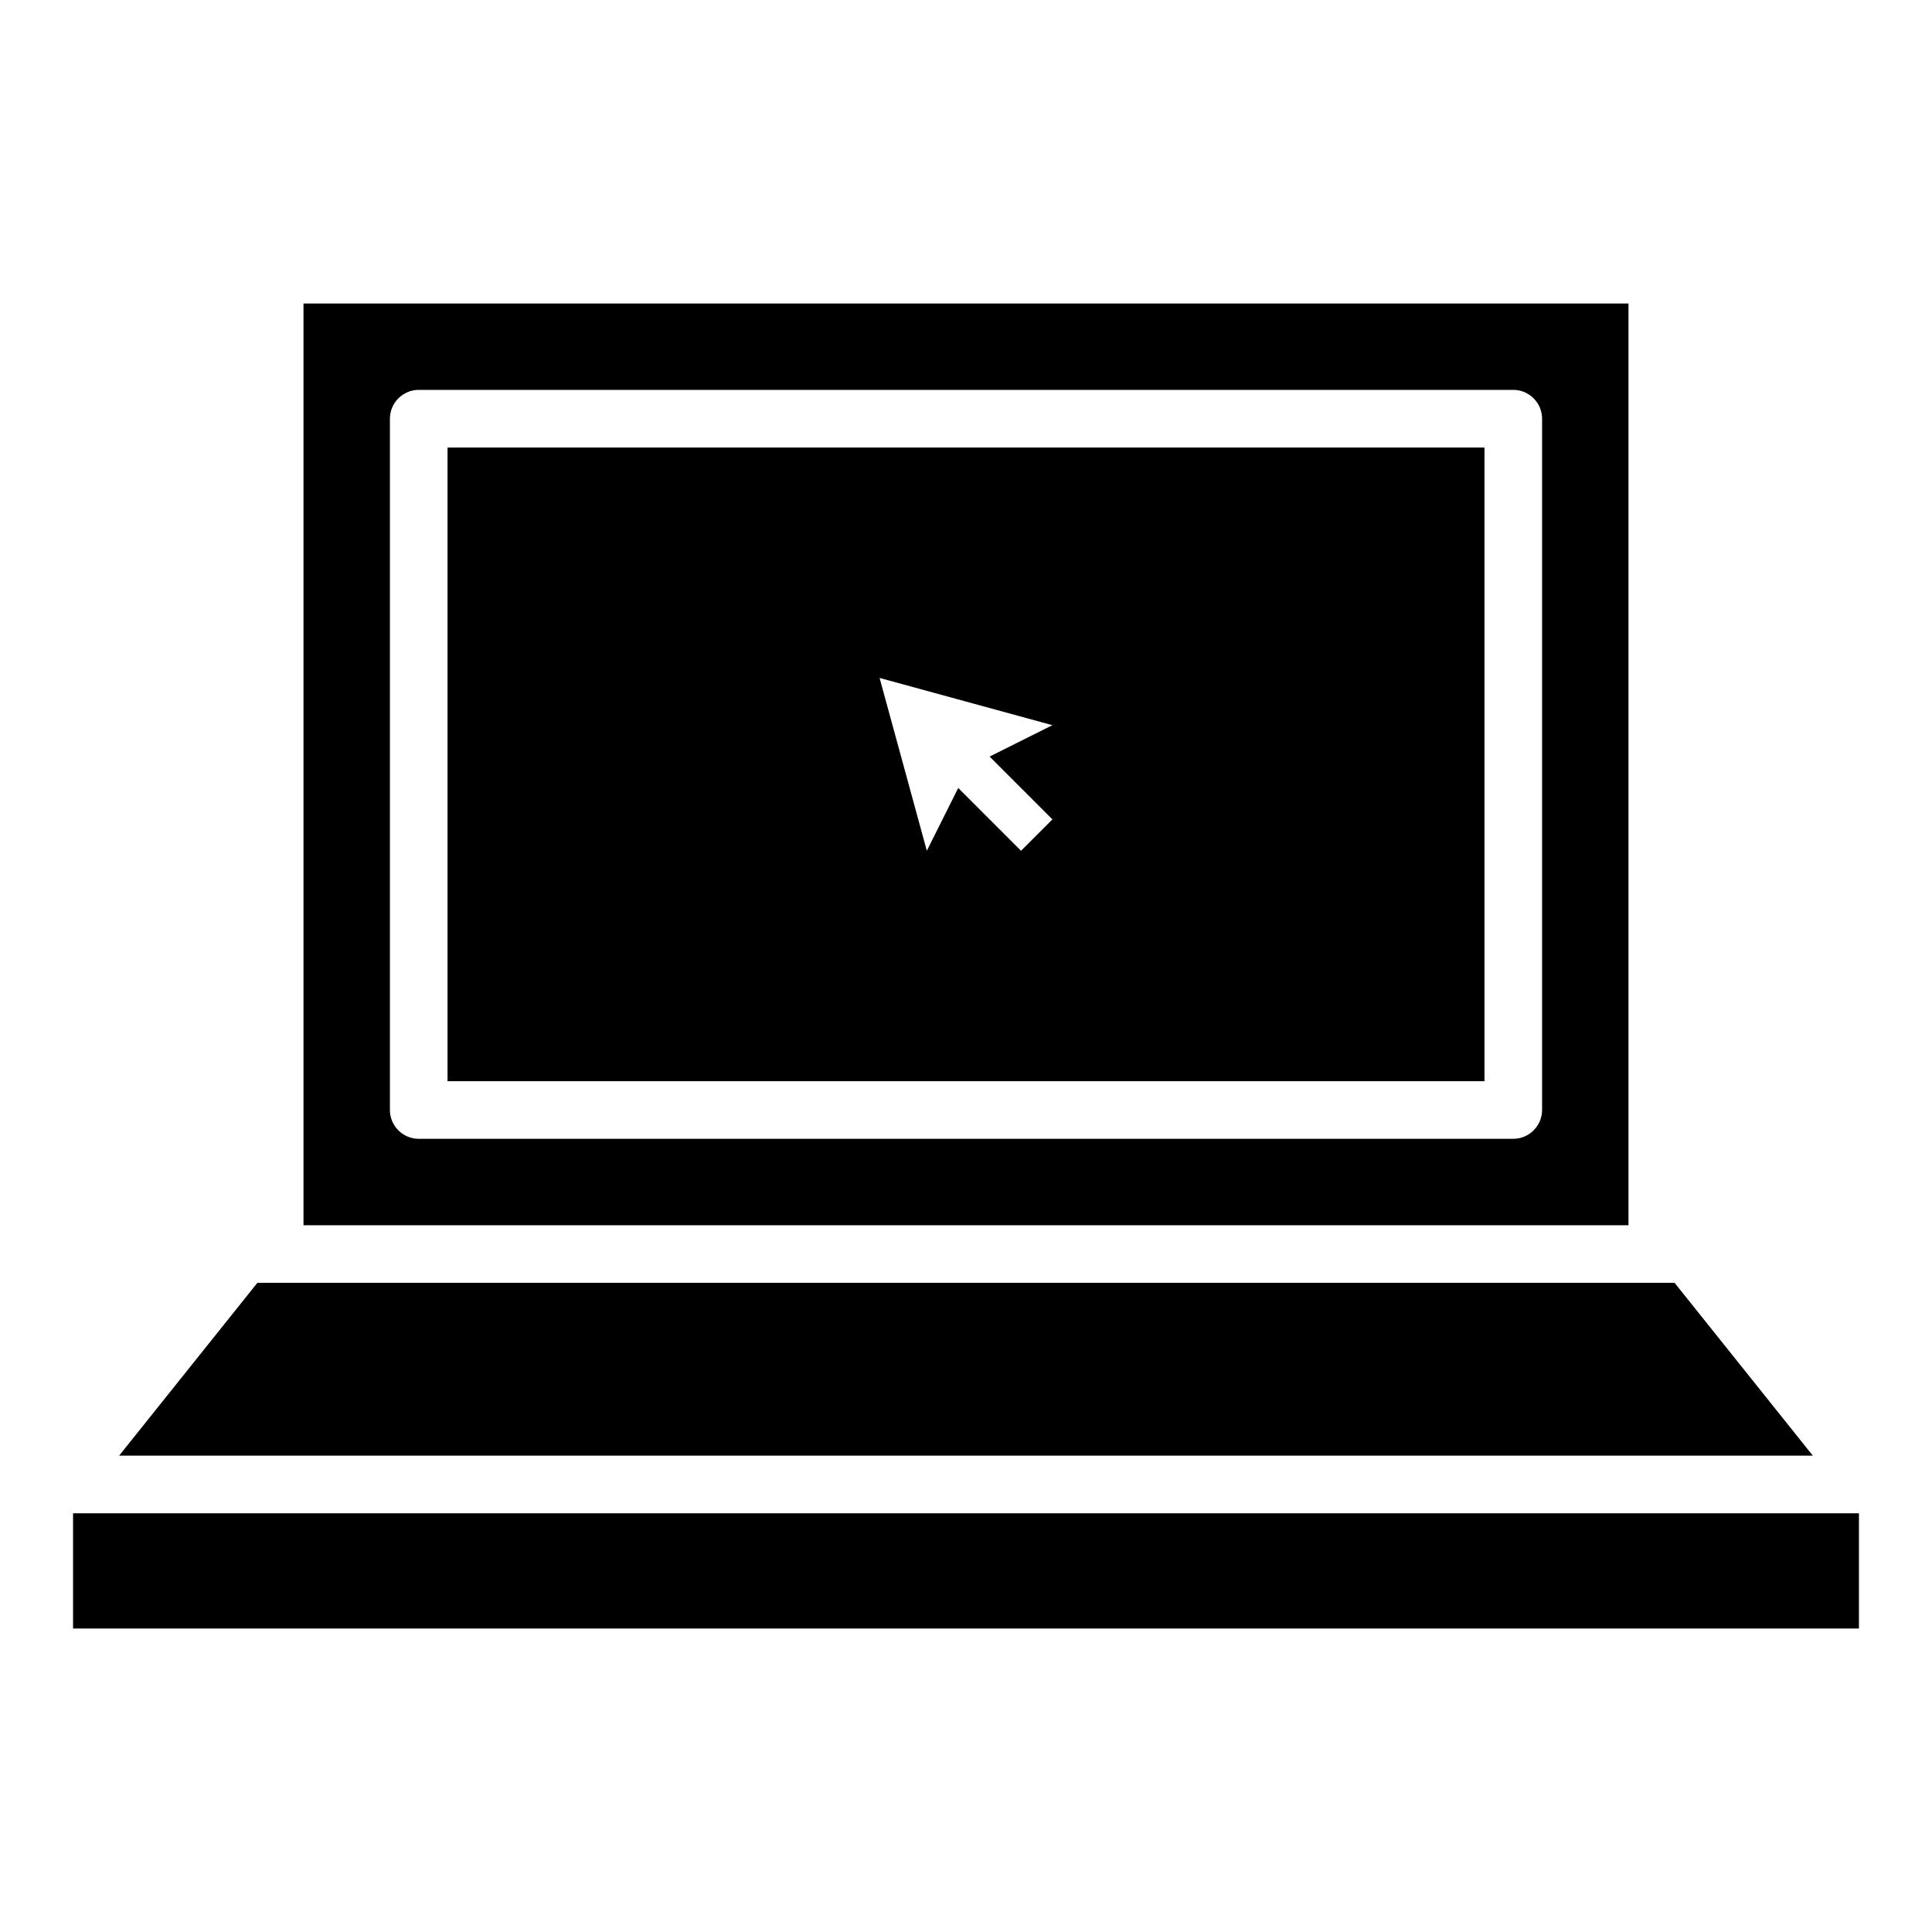
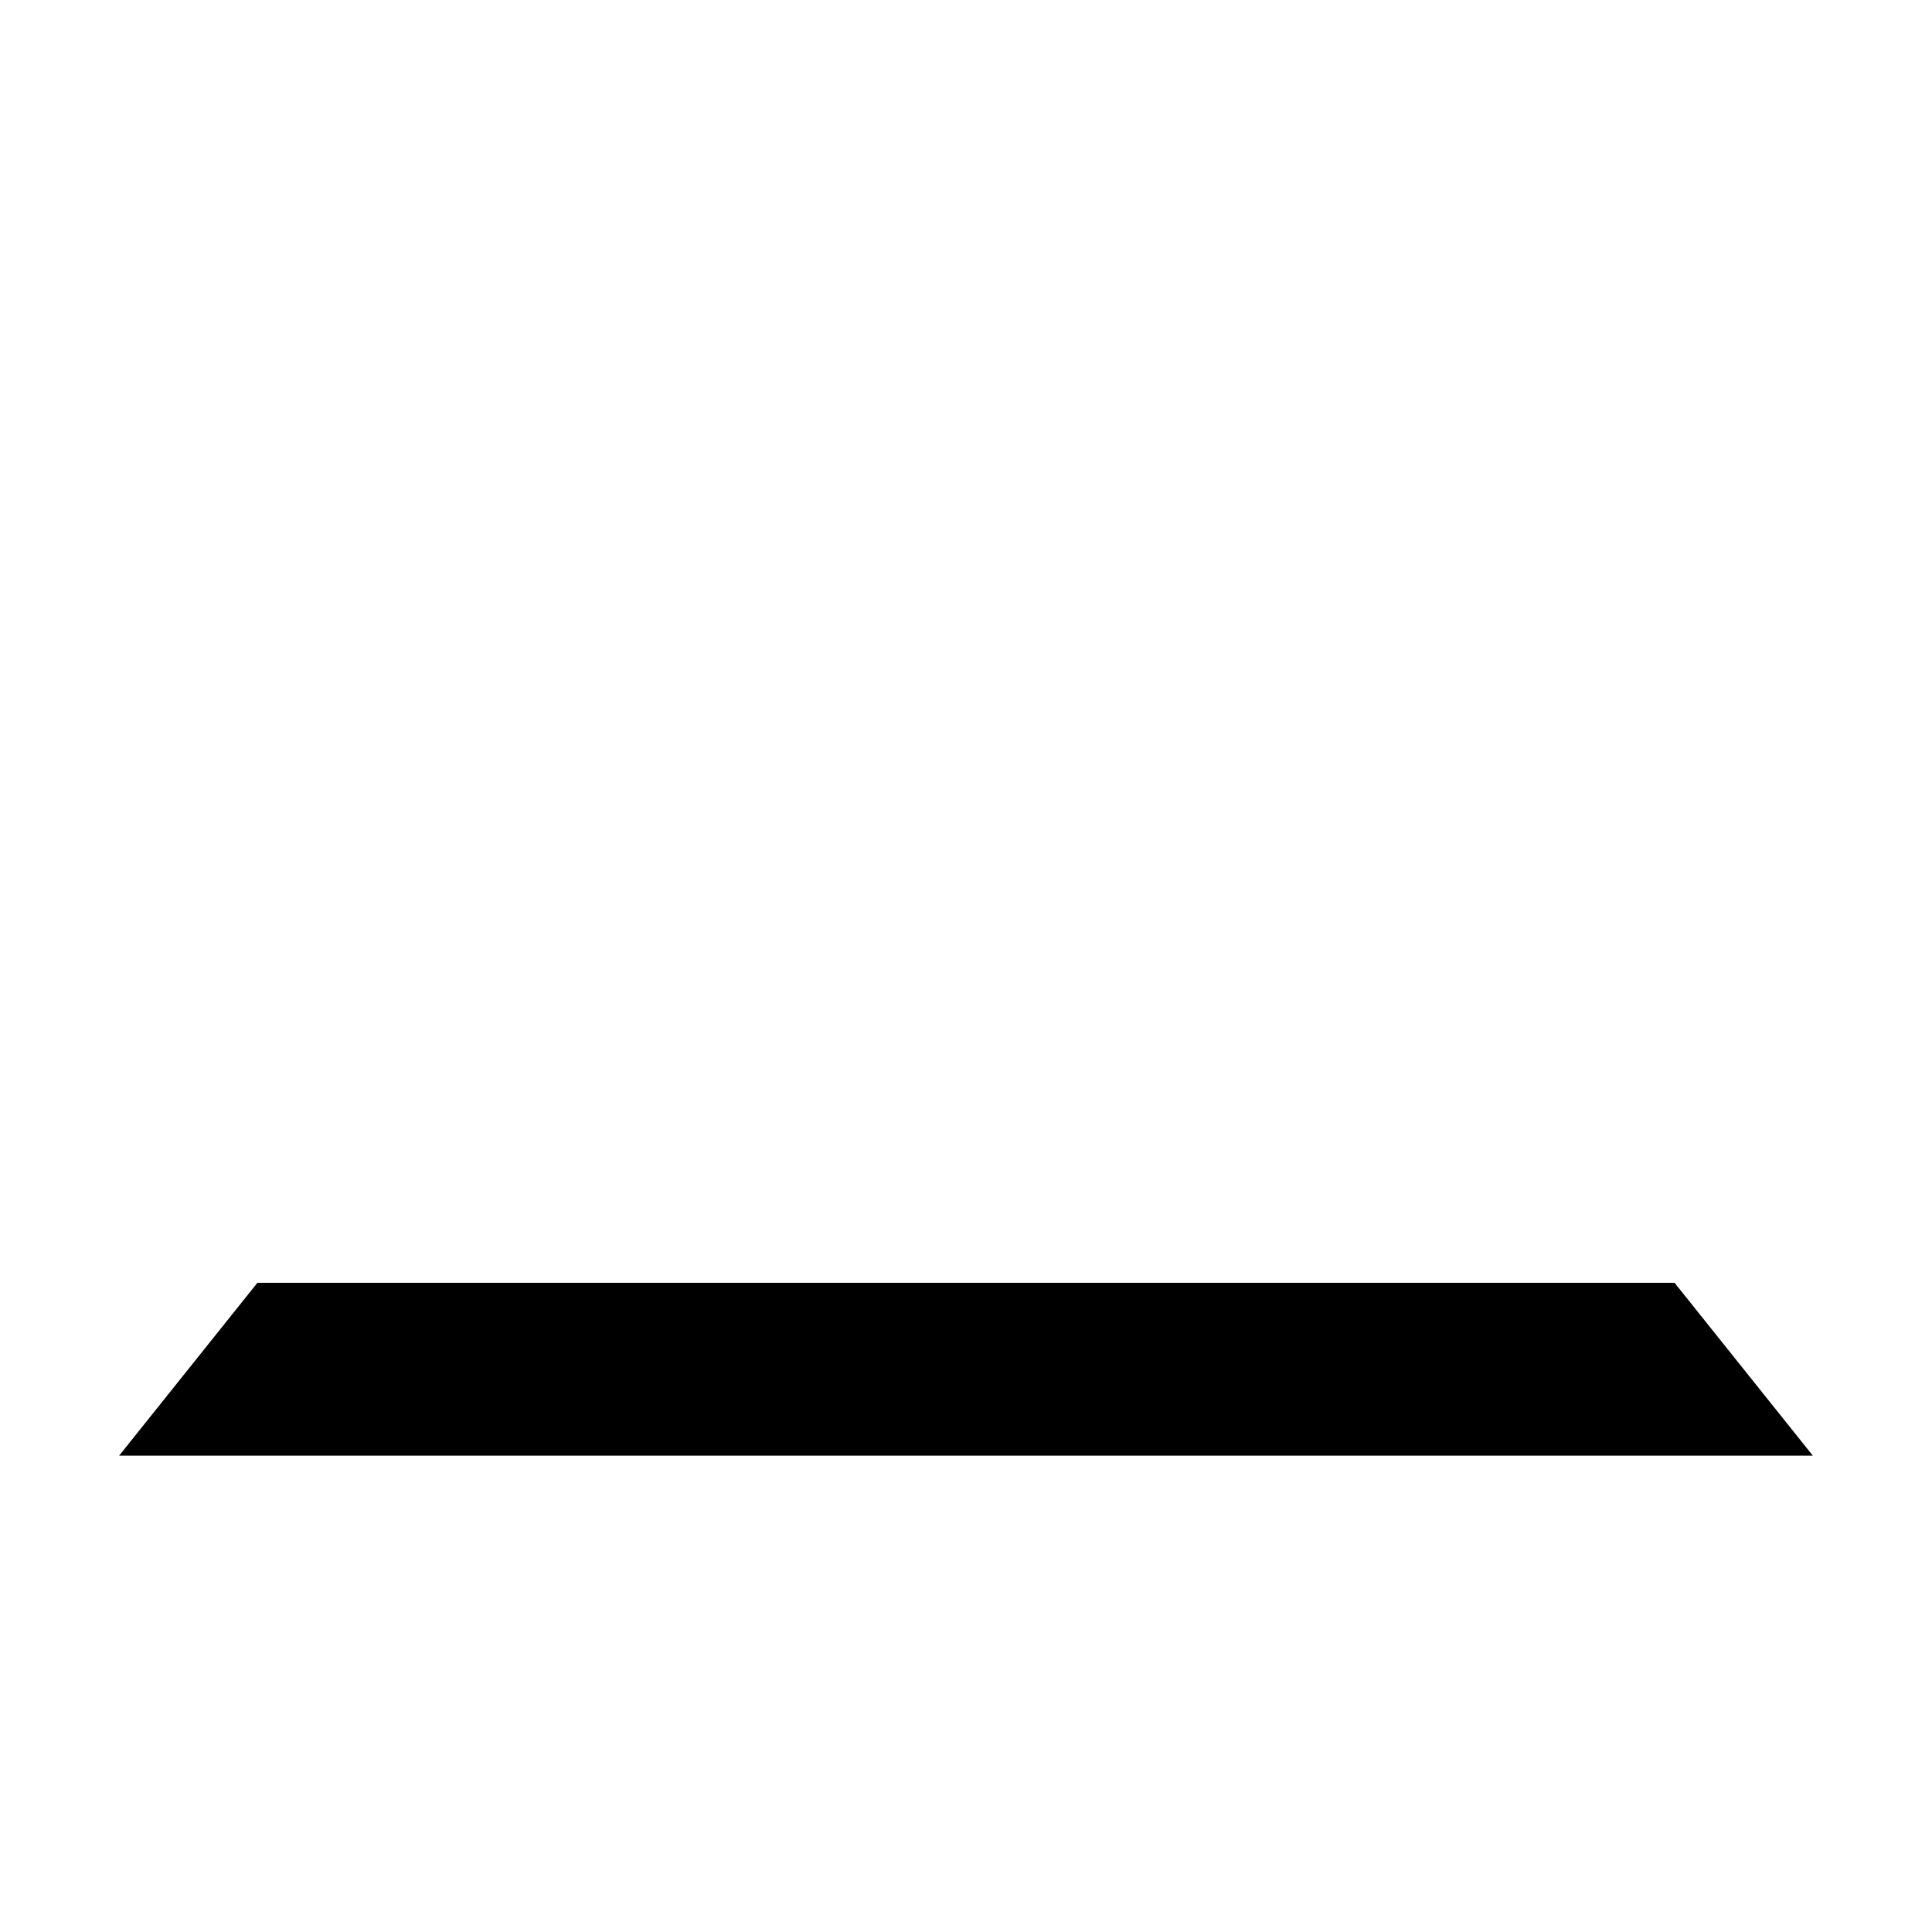
<svg xmlns="http://www.w3.org/2000/svg" fill="#000000" width="800px" height="800px" version="1.1" viewBox="144 144 512 512">
  <g>
-     <path d="m163.36 545.04h473.28v30.535h-473.28z" />
-     <path d="m575.57 224.43h-351.14v244.27h351.14zm-22.902 213.73c0 4.199-3.434 7.633-7.633 7.633l-290.07 0.004c-4.199 0-7.633-3.434-7.633-7.633v-183.21c0-4.199 3.434-7.633 7.633-7.633h290.07c4.199 0 7.633 3.434 7.633 7.633z" />
-     <path d="m262.6 430.53h274.8v-167.93h-274.8zm160.3-94.348-16.641 8.32 16.641 16.641-8.32 8.32-16.641-16.641-8.32 16.641-12.52-45.801z" />
    <path d="m587.78 483.96h-375.57l-36.641 45.805h448.85z" />
  </g>
</svg>